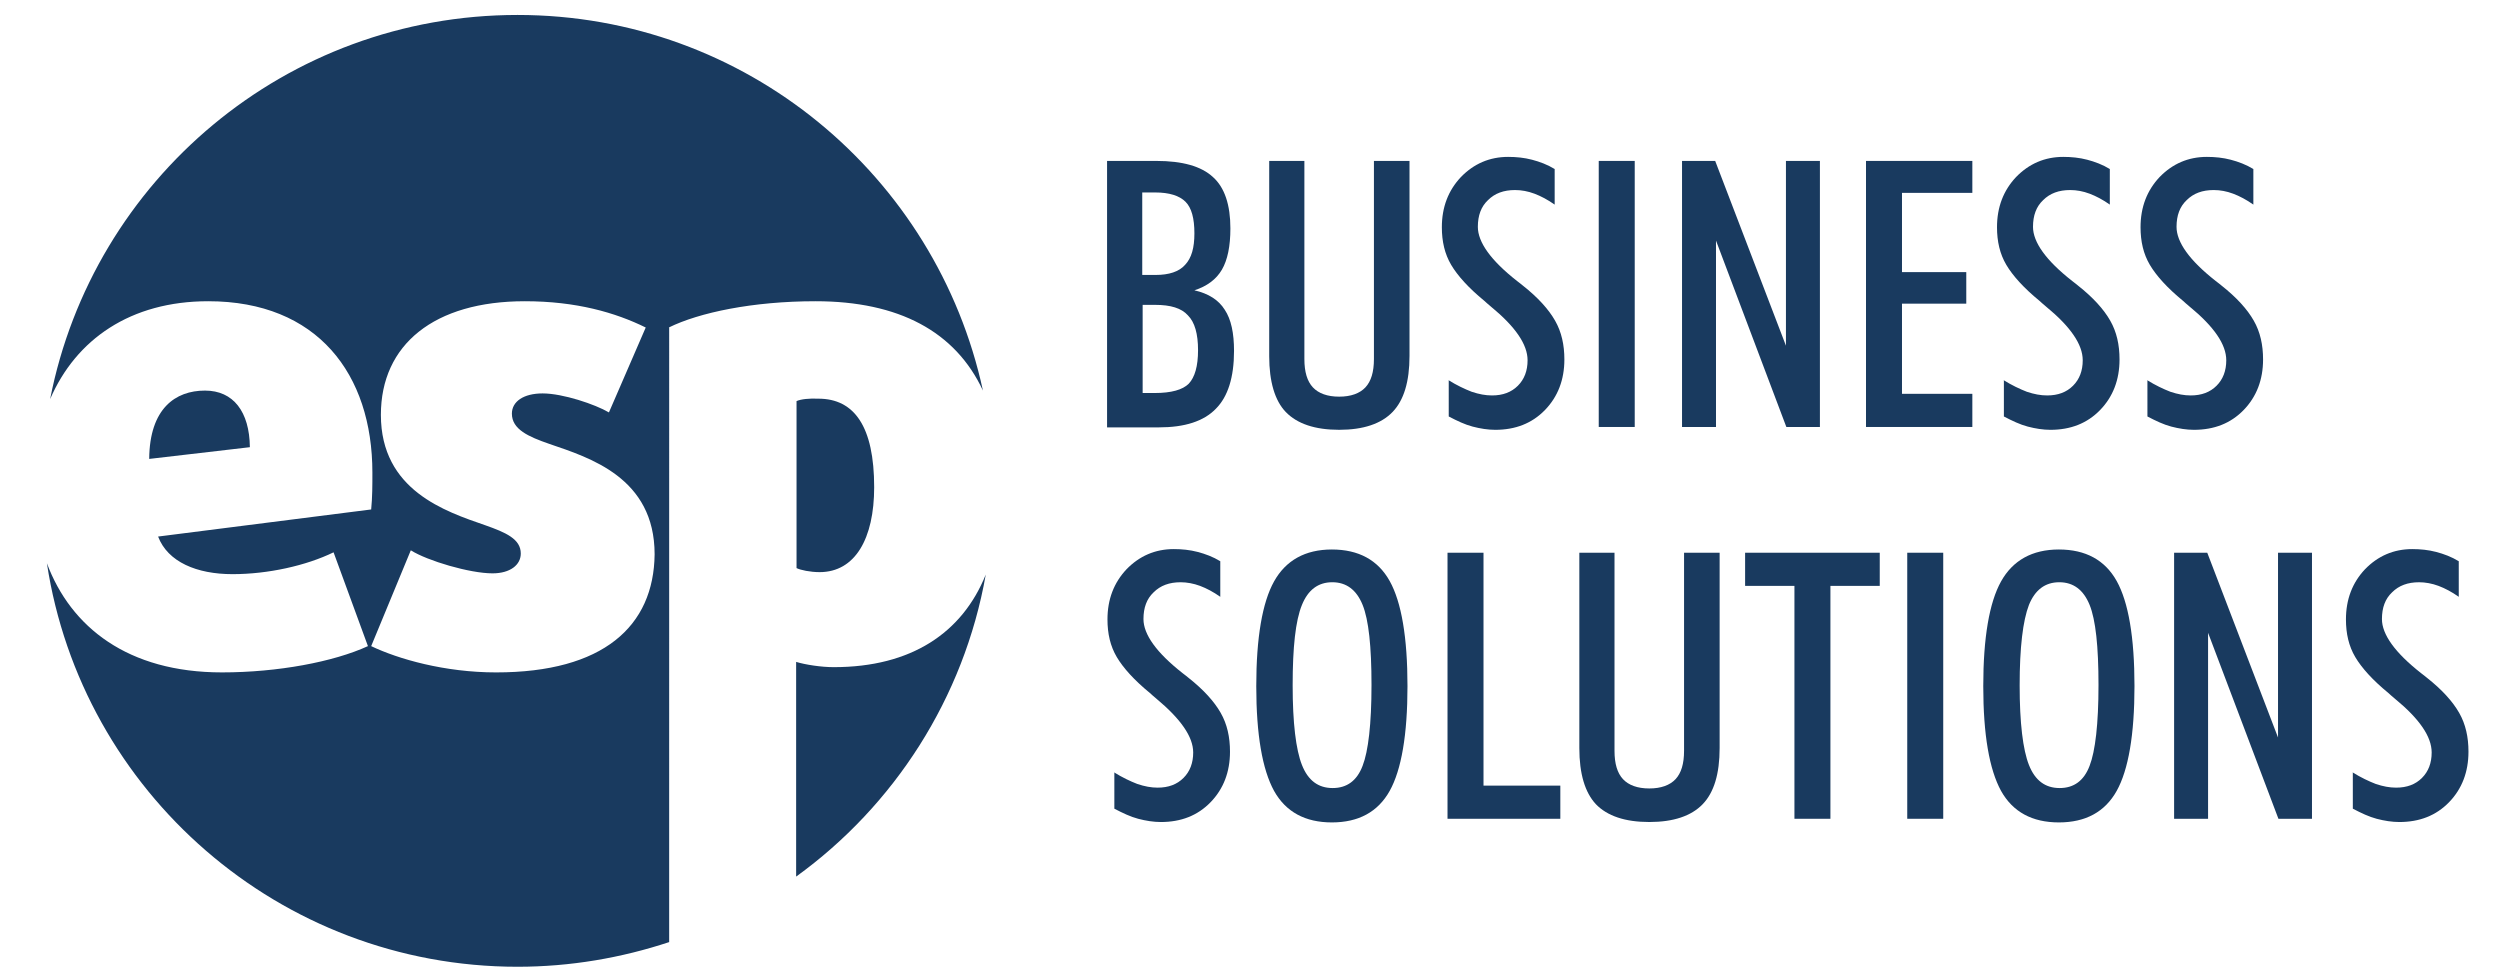
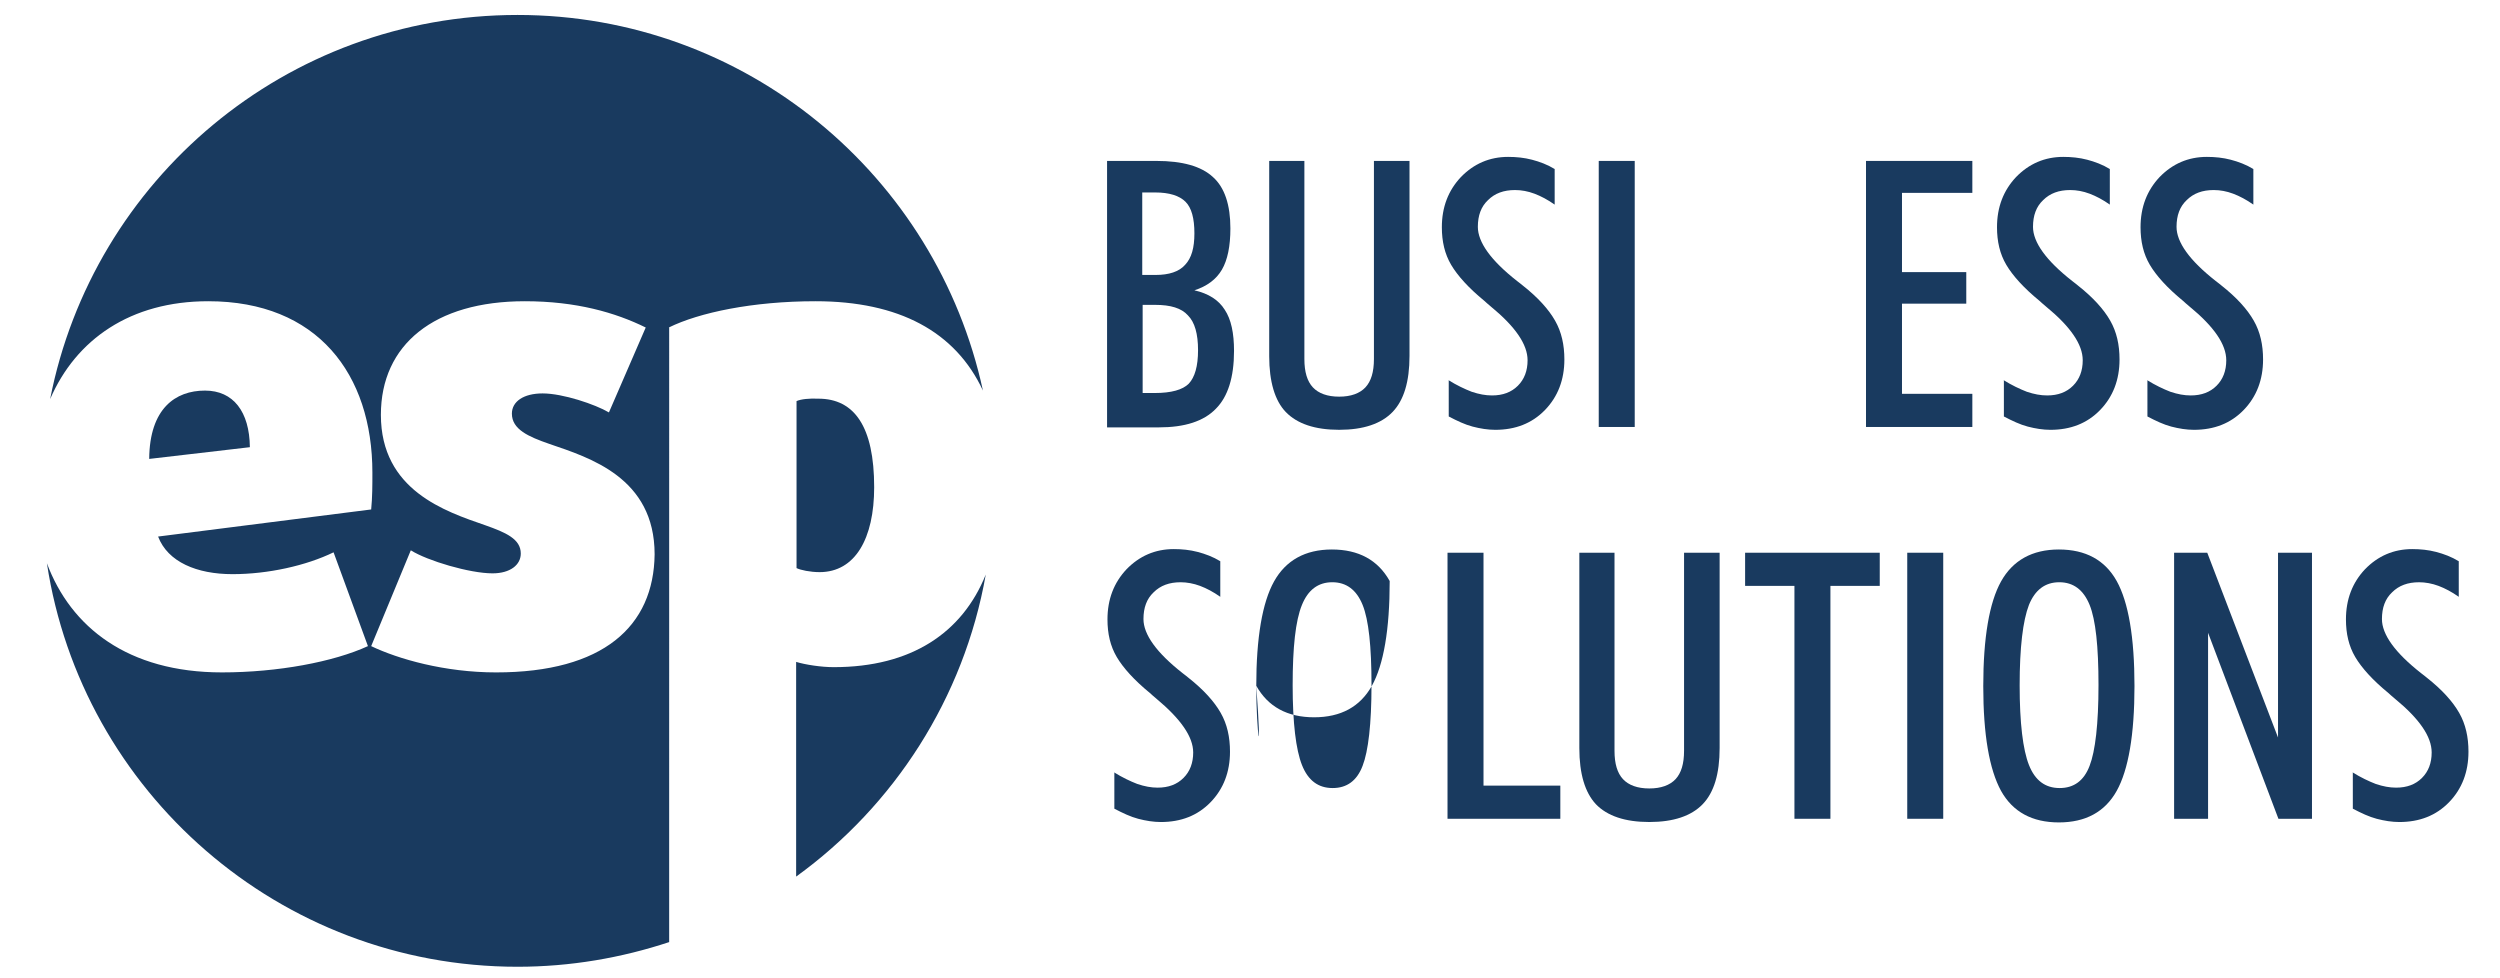
<svg xmlns="http://www.w3.org/2000/svg" xmlns:xlink="http://www.w3.org/1999/xlink" version="1.1" x="0px" y="0px" viewBox="0 0 618.3 242" style="enable-background:new 0 0 618.3 242;" xml:space="preserve">
  <style type="text/css">
	.st0{display:none;}
	.st1{display:inline;}
	.st2{clip-path:url(#SVGID_2_);fill:#FFFFFF;}
	.st3{fill:#193A5F;}
</style>
  <g id="Layer_1" class="st0">
    <g class="st1">
      <defs>
-         <rect id="SVGID_1_" x="-18.7" y="-145" width="609.4" height="793.7" />
-       </defs>
+         </defs>
      <clipPath id="SVGID_2_">
        <use xlink:href="#SVGID_1_" style="overflow:visible;" />
      </clipPath>
-       <path class="st2" d="M498.9,216.6c0,117.4-95.3,212.5-212.8,212.5c-117.5,0-212.8-95.2-212.8-212.5C73.2,99.2,168.5,4.1,286.1,4.1    C403.6,4.1,498.9,99.2,498.9,216.6" />
    </g>
  </g>
  <g id="Logo">
    <g>
      <path class="st3" d="M50.7,96.6c-7.3,0-13.7,4.4-13.8,16.9l24.9-2.9C61.7,101.8,57.7,96.6,50.7,96.6" />
      <g>
        <path class="st3" d="M165.4,81c7.5-3.7,20.8-6.5,36.3-6.5c20.6,0,34.6,7.5,41.4,22.1C231.6,43.5,184.5,3.7,128,3.7     C70.7,3.7,23,44.5,12.4,98.7c6.4-14.8,19.9-24.2,39.1-24.2c27,0,40.6,18,40.6,42.4c0,3.1,0,6-0.3,9.1l-52.7,6.7     c2.4,6.3,9.6,9.3,18.4,9.3c8.8,0,18.2-2.1,25-5.4l8.5,23.2c-8.5,3.9-22.3,6.5-36.1,6.5c-23.3,0-37.4-11.2-43.3-27     c8.6,56.5,57.5,99.8,116.4,99.8c13.1,0,25.7-2.2,37.5-6.1V81z M122.7,166.3c-12.7,0-24.2-3.3-30.9-6.5l9.8-23.7     c4.1,2.6,14.6,5.7,20.2,5.7c4.4,0,7-2.1,7-4.9c0-3.6-3.7-5.2-8.8-7c-9.8-3.4-25.8-8.6-25.8-27.3c0-17.4,13.2-28.1,35.6-28.1     c12.7,0,22.4,2.8,29.9,6.5l-9.1,21c-3.4-2-11.4-4.7-16.4-4.7c-4.7,0-7.6,2-7.6,5c0,3.9,4.1,5.7,9.3,7.5c9.9,3.4,26,8.3,26,27.3     C161.7,154.9,149.2,166.3,122.7,166.3" />
        <path class="st3" d="M197,99.2v41.3c1,0.5,3.4,1,5.7,1c8.8,0,13.5-8.3,13.5-21c0-15-4.9-21.9-13.8-21.9     C200.2,98.5,198.1,98.7,197,99.2" />
        <path class="st3" d="M206.2,165c-3.1,0-7-0.6-9.3-1.3v53.1c24.2-17.5,41.5-44.1,46.9-74.7C238,156.5,225.4,165,206.2,165" />
      </g>
    </g>
  </g>
  <g id="Text">
    <g>
      <path class="st3" d="M273.8,105.6V39.8H286c6.4,0,11.1,1.3,14,4c2.9,2.6,4.3,6.9,4.3,12.7c0,4.4-0.7,7.8-2.1,10.2    c-1.4,2.4-3.7,4.1-6.8,5.1c3.5,0.8,6,2.4,7.5,4.8c1.6,2.4,2.3,5.8,2.3,10.2c0,6.5-1.5,11.3-4.5,14.3c-3,3.1-7.7,4.6-14.1,4.6    H273.8z M282.6,68h3.2c3.3,0,5.8-0.8,7.3-2.5c1.6-1.7,2.3-4.2,2.3-7.8c0-3.7-0.7-6.3-2.2-7.8c-1.5-1.5-4-2.3-7.5-2.3h-3.2V68z     M282.6,97.2h3c4.1,0,6.9-0.8,8.4-2.3c1.5-1.6,2.3-4.3,2.3-8.3c0-4-0.8-6.9-2.5-8.6c-1.6-1.8-4.3-2.6-8.1-2.6h-3.1V97.2z" />
      <path class="st3" d="M313.9,88.1V39.8h8.7v49c0,3.2,0.7,5.5,2.1,7c1.4,1.5,3.6,2.3,6.5,2.3c2.9,0,5.1-0.8,6.5-2.3    c1.4-1.5,2.1-3.8,2.1-7v-49h8.8v48.2c0,6.4-1.4,11-4.2,13.9c-2.8,2.9-7.2,4.4-13.2,4.4s-10.4-1.5-13.2-4.4    C315.3,99.1,313.9,94.4,313.9,88.1" />
      <path class="st3" d="M358.2,94c2.1,1.3,4,2.2,5.8,2.9c1.8,0.6,3.4,0.9,5,0.9c2.7,0,4.8-0.8,6.4-2.4c1.6-1.6,2.4-3.7,2.4-6.3    c0-3.9-3-8.3-9.1-13.3c-0.7-0.6-1.3-1.1-1.6-1.4c-3.9-3.2-6.6-6.2-8.2-8.9c-1.6-2.7-2.3-5.8-2.3-9.3c0-5,1.6-9.1,4.7-12.4    c3.2-3.3,7.1-5,11.7-5c2,0,4,0.2,5.9,0.7c1.9,0.5,3.8,1.2,5.6,2.3v8.8c-1.7-1.2-3.4-2.1-5-2.7c-1.6-0.6-3.2-0.9-4.8-0.9    c-2.8,0-5,0.8-6.7,2.5c-1.7,1.6-2.5,3.8-2.5,6.6c0,3.8,3.2,8.3,9.7,13.4c0.6,0.5,1.1,0.8,1.4,1.1c3.8,3,6.4,5.9,8,8.7    c1.6,2.8,2.3,6,2.3,9.6c0,5-1.6,9.2-4.8,12.5c-3.2,3.3-7.3,4.9-12.3,4.9c-1.8,0-3.7-0.3-5.6-0.8c-1.9-0.5-3.8-1.4-5.9-2.5V94z" />
      <rect x="395.4" y="39.8" class="st3" width="8.9" height="65.8" />
-       <polygon class="st3" points="416,105.6 416,39.8 424.2,39.8 441.7,85.5 441.7,39.8 450.1,39.8 450.1,105.6 441.8,105.6     424.4,59.5 424.4,105.6   " />
      <polygon class="st3" points="461.5,105.6 461.5,39.8 487.8,39.8 487.8,47.7 470.4,47.7 470.4,67.3 486.3,67.3 486.3,75.1     470.4,75.1 470.4,97.4 487.8,97.4 487.8,105.6   " />
      <path class="st3" d="M495.5,94c2.1,1.3,4,2.2,5.8,2.9c1.8,0.6,3.4,0.9,5,0.9c2.7,0,4.8-0.8,6.4-2.4c1.6-1.6,2.4-3.7,2.4-6.3    c0-3.9-3-8.3-9.1-13.3c-0.7-0.6-1.3-1.1-1.6-1.4c-3.9-3.2-6.6-6.2-8.2-8.9c-1.6-2.7-2.3-5.8-2.3-9.3c0-5,1.6-9.1,4.7-12.4    c3.2-3.3,7.1-5,11.7-5c2,0,4,0.2,5.9,0.7c1.9,0.5,3.8,1.2,5.6,2.3v8.8c-1.7-1.2-3.4-2.1-5-2.7c-1.6-0.6-3.2-0.9-4.8-0.9    c-2.8,0-5,0.8-6.7,2.5c-1.7,1.6-2.5,3.8-2.5,6.6c0,3.8,3.2,8.3,9.7,13.4c0.6,0.5,1.1,0.8,1.4,1.1c3.8,3,6.4,5.9,8,8.7    c1.6,2.8,2.3,6,2.3,9.6c0,5-1.6,9.2-4.8,12.5c-3.2,3.3-7.3,4.9-12.3,4.9c-1.8,0-3.7-0.3-5.6-0.8c-1.9-0.5-3.8-1.4-5.9-2.5V94z" />
      <path class="st3" d="M531,94c2.1,1.3,4,2.2,5.8,2.9c1.8,0.6,3.4,0.9,5,0.9c2.7,0,4.8-0.8,6.4-2.4c1.6-1.6,2.4-3.7,2.4-6.3    c0-3.9-3-8.3-9.1-13.3c-0.7-0.6-1.3-1.1-1.6-1.4c-3.9-3.2-6.6-6.2-8.2-8.9c-1.6-2.7-2.3-5.8-2.3-9.3c0-5,1.6-9.1,4.7-12.4    c3.2-3.3,7.1-5,11.7-5c2,0,4,0.2,5.9,0.7c1.9,0.5,3.8,1.2,5.6,2.3v8.8c-1.7-1.2-3.4-2.1-5-2.7c-1.6-0.6-3.2-0.9-4.8-0.9    c-2.8,0-5,0.8-6.7,2.5c-1.7,1.6-2.5,3.8-2.5,6.6c0,3.8,3.2,8.3,9.7,13.4c0.6,0.5,1.1,0.8,1.4,1.1c3.8,3,6.4,5.9,8,8.7    c1.6,2.8,2.3,6,2.3,9.6c0,5-1.6,9.2-4.8,12.5c-3.2,3.3-7.3,4.9-12.3,4.9c-1.8,0-3.7-0.3-5.6-0.8c-1.9-0.5-3.8-1.4-5.9-2.5V94z" />
    </g>
    <g>
      <path class="st3" d="M275.5,191c2.1,1.3,4,2.2,5.8,2.9c1.8,0.6,3.4,0.9,5,0.9c2.7,0,4.8-0.8,6.4-2.4c1.6-1.6,2.4-3.7,2.4-6.3    c0-3.9-3.1-8.3-9.1-13.3c-0.7-0.6-1.3-1.1-1.6-1.4c-3.9-3.2-6.6-6.2-8.2-8.9c-1.6-2.7-2.3-5.8-2.3-9.3c0-5,1.6-9.1,4.7-12.4    c3.2-3.3,7.1-5,11.7-5c2,0,4,0.2,5.9,0.7c1.9,0.5,3.8,1.2,5.6,2.3v8.8c-1.7-1.2-3.4-2.1-5-2.7c-1.6-0.6-3.3-0.9-4.8-0.9    c-2.8,0-5,0.8-6.7,2.5c-1.7,1.6-2.5,3.8-2.5,6.6c0,3.8,3.2,8.3,9.7,13.4c0.6,0.5,1.1,0.8,1.4,1.1c3.8,3,6.4,5.9,8,8.7    c1.6,2.8,2.3,6,2.3,9.6c0,5-1.6,9.2-4.8,12.5c-3.2,3.3-7.3,4.9-12.3,4.9c-1.8,0-3.7-0.3-5.6-0.8c-1.9-0.5-3.8-1.4-5.9-2.5V191z" />
-       <path class="st3" d="M310.7,169.7c0-12,1.5-20.7,4.4-25.9c2.9-5.2,7.7-7.9,14.3-7.9c6.6,0,11.4,2.6,14.3,7.8    c2.9,5.2,4.4,13.9,4.4,26c0,12-1.5,20.7-4.4,25.9c-2.9,5.2-7.7,7.8-14.3,7.8c-6.6,0-11.4-2.6-14.3-7.8    C312.2,190.3,310.7,181.7,310.7,169.7 M319.7,169.5c0,9.3,0.8,15.9,2.3,19.7c1.5,3.8,4,5.7,7.6,5.7c3.5,0,6-1.8,7.4-5.5    c1.4-3.6,2.2-10.3,2.2-20c0-9.5-0.7-16.1-2.2-19.8c-1.5-3.7-4-5.6-7.5-5.6c-3.5,0-6,1.9-7.5,5.6    C320.4,153.5,319.7,160.1,319.7,169.5" />
+       <path class="st3" d="M310.7,169.7c0-12,1.5-20.7,4.4-25.9c2.9-5.2,7.7-7.9,14.3-7.9c6.6,0,11.4,2.6,14.3,7.8    c0,12-1.5,20.7-4.4,25.9c-2.9,5.2-7.7,7.8-14.3,7.8c-6.6,0-11.4-2.6-14.3-7.8    C312.2,190.3,310.7,181.7,310.7,169.7 M319.7,169.5c0,9.3,0.8,15.9,2.3,19.7c1.5,3.8,4,5.7,7.6,5.7c3.5,0,6-1.8,7.4-5.5    c1.4-3.6,2.2-10.3,2.2-20c0-9.5-0.7-16.1-2.2-19.8c-1.5-3.7-4-5.6-7.5-5.6c-3.5,0-6,1.9-7.5,5.6    C320.4,153.5,319.7,160.1,319.7,169.5" />
      <polygon class="st3" points="358,202.5 358,136.7 366.9,136.7 366.9,194.3 385.9,194.3 385.9,202.5   " />
      <path class="st3" d="M390.6,185v-48.3h8.7v49c0,3.2,0.7,5.5,2.1,7c1.4,1.5,3.6,2.3,6.5,2.3c2.9,0,5.1-0.8,6.5-2.3    c1.4-1.5,2.1-3.8,2.1-7v-49h8.8V185c0,6.4-1.4,11-4.2,13.9c-2.8,2.9-7.2,4.4-13.2,4.4s-10.4-1.5-13.2-4.4    C392,196,390.6,191.4,390.6,185" />
      <polygon class="st3" points="443.8,202.5 443.8,144.9 431.6,144.9 431.6,136.7 464.9,136.7 464.9,144.9 452.7,144.9 452.7,202.5       " />
      <rect x="471.7" y="136.7" class="st3" width="8.9" height="65.8" />
      <path class="st3" d="M490.5,169.7c0-12,1.5-20.7,4.4-25.9c2.9-5.2,7.7-7.9,14.3-7.9c6.6,0,11.4,2.6,14.3,7.8    c2.9,5.2,4.4,13.9,4.4,26c0,12-1.5,20.7-4.4,25.9c-2.9,5.2-7.7,7.8-14.3,7.8c-6.6,0-11.4-2.6-14.3-7.8    C492,190.3,490.5,181.7,490.5,169.7 M499.5,169.5c0,9.3,0.8,15.9,2.3,19.7c1.5,3.8,4,5.7,7.6,5.7c3.5,0,6-1.8,7.4-5.5    c1.4-3.6,2.2-10.3,2.2-20c0-9.5-0.7-16.1-2.2-19.8c-1.5-3.7-4-5.6-7.5-5.6c-3.5,0-6,1.9-7.5,5.6    C500.3,153.5,499.5,160.1,499.5,169.5" />
      <polygon class="st3" points="537.7,202.5 537.7,136.7 545.9,136.7 563.4,182.4 563.4,136.7 571.8,136.7 571.8,202.5 563.5,202.5     546.1,156.5 546.1,202.5   " />
      <path class="st3" d="M581.8,191c2.1,1.3,4,2.2,5.8,2.9c1.8,0.6,3.4,0.9,5,0.9c2.7,0,4.8-0.8,6.4-2.4c1.6-1.6,2.4-3.7,2.4-6.3    c0-3.9-3-8.3-9.1-13.3c-0.7-0.6-1.3-1.1-1.6-1.4c-3.9-3.2-6.6-6.2-8.2-8.9c-1.6-2.7-2.3-5.8-2.3-9.3c0-5,1.6-9.1,4.7-12.4    c3.2-3.3,7.1-5,11.7-5c2,0,4,0.2,5.9,0.7c1.9,0.5,3.8,1.2,5.6,2.3v8.8c-1.7-1.2-3.4-2.1-5-2.7c-1.6-0.6-3.3-0.9-4.8-0.9    c-2.8,0-5,0.8-6.7,2.5c-1.7,1.6-2.5,3.8-2.5,6.6c0,3.8,3.2,8.3,9.7,13.4c0.6,0.5,1.1,0.8,1.4,1.1c3.8,3,6.4,5.9,8,8.7    c1.6,2.8,2.3,6,2.3,9.6c0,5-1.6,9.2-4.8,12.5c-3.2,3.3-7.3,4.9-12.3,4.9c-1.8,0-3.7-0.3-5.6-0.8c-1.9-0.5-3.8-1.4-5.9-2.5V191z" />
    </g>
  </g>
</svg>